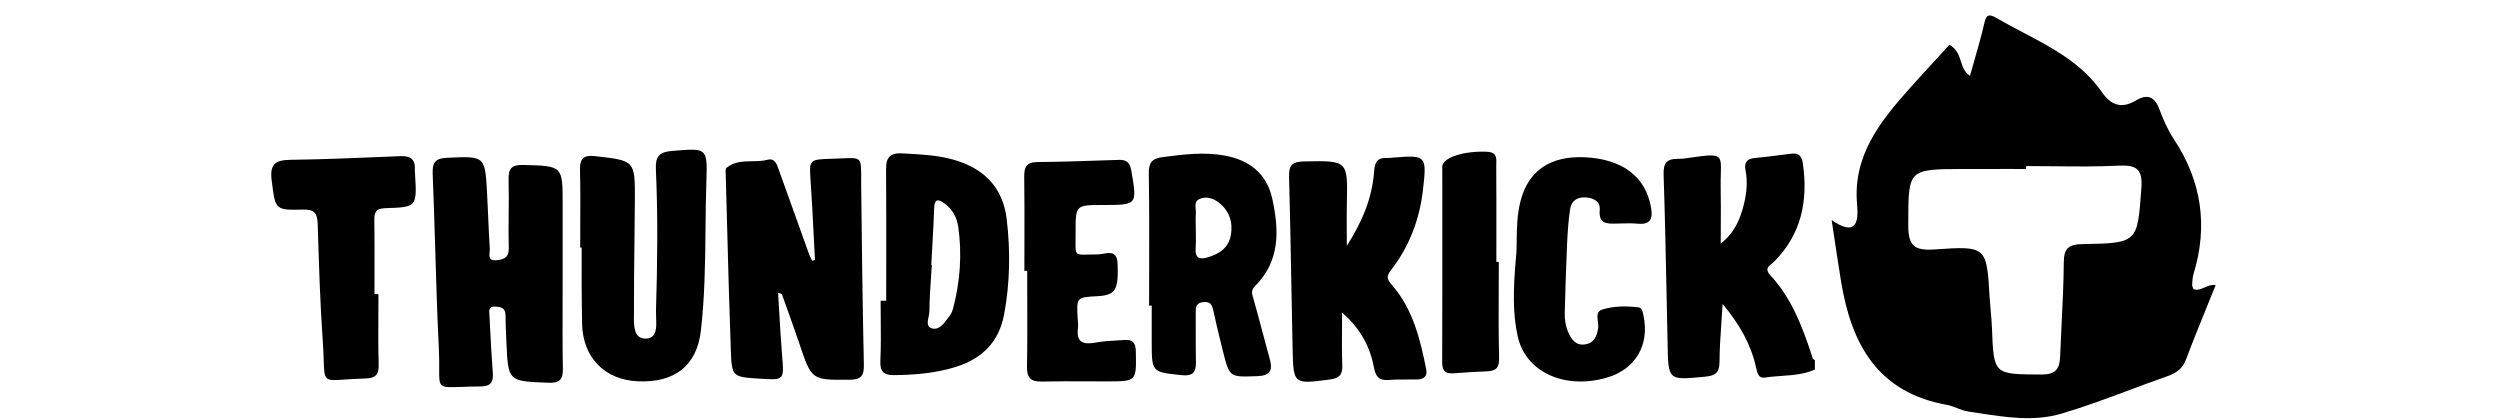
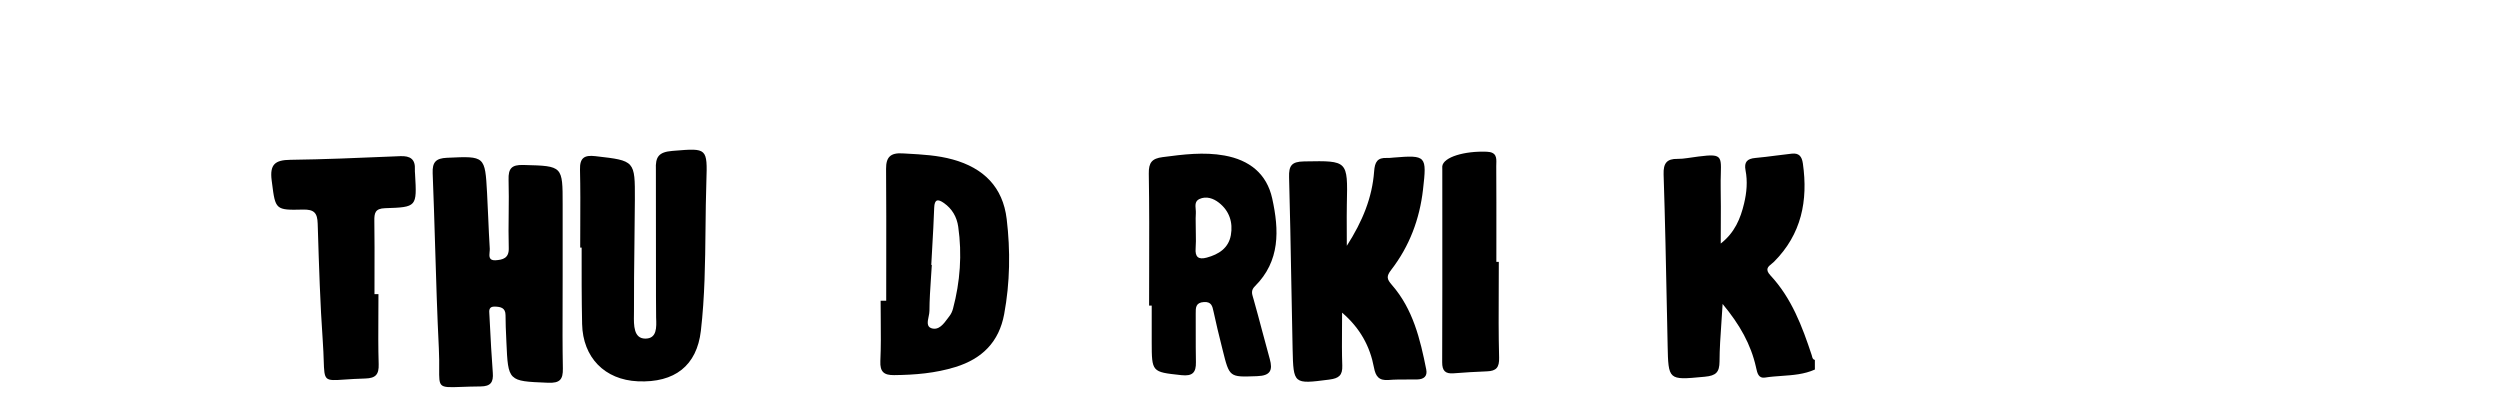
<svg xmlns="http://www.w3.org/2000/svg" width="149" height="25" viewBox="0 0 149 25" fill="none">
-   <path d="M34.584 13.418C34.582 13.863 34.58 14.309 34.58 14.755C34.61 14.755 34.639 14.755 34.666 14.756C34.666 14.984 34.666 15.211 34.666 15.439C34.665 15.971 34.664 16.502 34.667 17.034C34.672 17.793 34.677 18.552 34.694 19.311C34.736 21.303 36.037 22.638 38.016 22.726C40.214 22.823 41.532 21.791 41.772 19.715C42.006 17.692 42.028 15.659 42.049 13.626C42.059 12.688 42.069 11.749 42.1 10.811C42.166 8.823 42.139 8.825 40.193 8.984L40.062 8.995C39.251 9.062 39.057 9.358 39.091 10.105C39.218 12.919 39.18 15.734 39.097 18.549C39.094 18.666 39.099 18.796 39.105 18.93C39.13 19.515 39.158 20.18 38.463 20.181C37.761 20.182 37.773 19.382 37.783 18.761C37.785 18.684 37.786 18.609 37.785 18.54C37.78 17.207 37.796 15.873 37.812 14.54C37.823 13.659 37.833 12.778 37.838 11.897C37.848 9.577 37.838 9.576 35.528 9.312L35.485 9.307C34.83 9.231 34.551 9.403 34.568 10.106C34.594 11.209 34.589 12.313 34.584 13.418Z" fill="black" />
+   <path d="M34.584 13.418C34.582 13.863 34.58 14.309 34.58 14.755C34.61 14.755 34.639 14.755 34.666 14.756C34.666 14.984 34.666 15.211 34.666 15.439C34.665 15.971 34.664 16.502 34.667 17.034C34.672 17.793 34.677 18.552 34.694 19.311C34.736 21.303 36.037 22.638 38.016 22.726C40.214 22.823 41.532 21.791 41.772 19.715C42.006 17.692 42.028 15.659 42.049 13.626C42.059 12.688 42.069 11.749 42.1 10.811C42.166 8.823 42.139 8.825 40.193 8.984L40.062 8.995C39.251 9.062 39.057 9.358 39.091 10.105C39.094 18.666 39.099 18.796 39.105 18.93C39.13 19.515 39.158 20.18 38.463 20.181C37.761 20.182 37.773 19.382 37.783 18.761C37.785 18.684 37.786 18.609 37.785 18.54C37.78 17.207 37.796 15.873 37.812 14.54C37.823 13.659 37.833 12.778 37.838 11.897C37.848 9.577 37.838 9.576 35.528 9.312L35.485 9.307C34.83 9.231 34.551 9.403 34.568 10.106C34.594 11.209 34.589 12.313 34.584 13.418Z" fill="black" />
  <path d="M108.167 22.024C107.534 22.309 106.861 22.357 106.188 22.404C105.856 22.428 105.524 22.451 105.196 22.503C104.808 22.565 104.735 22.237 104.667 21.93L104.655 21.873C104.35 20.528 103.7 19.358 102.668 18.117C102.645 18.506 102.62 18.876 102.595 19.233C102.539 20.048 102.487 20.794 102.484 21.541C102.48 22.187 102.274 22.39 101.613 22.452L101.507 22.462C100.47 22.56 99.951 22.609 99.687 22.371C99.422 22.134 99.412 21.61 99.39 20.564L99.39 20.544C99.376 19.909 99.364 19.274 99.351 18.639L99.35 18.617C99.295 15.877 99.24 13.136 99.151 10.396C99.129 9.727 99.341 9.458 99.986 9.469C100.175 9.472 100.367 9.45 100.555 9.423C102.596 9.13 102.595 9.141 102.561 10.358C102.554 10.604 102.546 10.9 102.553 11.252C102.567 11.952 102.564 12.653 102.56 13.402L102.56 13.404C102.558 13.762 102.556 14.13 102.556 14.515C103.395 13.861 103.734 13.022 103.948 12.126C104.103 11.479 104.163 10.812 104.034 10.15C103.939 9.656 104.132 9.457 104.62 9.414C105.034 9.378 105.447 9.324 105.859 9.271C106.169 9.231 106.479 9.191 106.79 9.158C107.212 9.113 107.389 9.307 107.452 9.748C107.766 11.965 107.369 13.958 105.731 15.601C105.688 15.644 105.638 15.684 105.589 15.723C105.382 15.887 105.177 16.049 105.517 16.413C106.777 17.764 107.411 19.451 107.978 21.166C107.986 21.19 107.992 21.215 107.998 21.24C108.022 21.334 108.044 21.424 108.166 21.454C108.167 21.644 108.167 21.834 108.167 22.024Z" fill="black" />
-   <path d="M48.5 14.095L48.5 14.093C48.446 13.01 48.391 11.927 48.316 10.845L48.312 10.788C48.224 9.507 48.224 9.501 49.578 9.462C49.809 9.455 50.008 9.446 50.182 9.438C50.748 9.412 51.035 9.398 51.18 9.536C51.328 9.677 51.327 9.977 51.326 10.583C51.325 10.736 51.325 10.91 51.327 11.105C51.363 14.649 51.411 18.192 51.486 21.736C51.5 22.381 51.334 22.625 50.643 22.632L50.567 22.632C48.373 22.65 48.37 22.651 47.636 20.464C47.392 19.74 47.134 19.02 46.875 18.301C46.783 18.044 46.69 17.786 46.598 17.529C46.595 17.52 46.578 17.515 46.528 17.502C46.494 17.492 46.444 17.479 46.374 17.457C46.398 17.85 46.421 18.238 46.444 18.623C46.494 19.488 46.544 20.337 46.614 21.185L46.617 21.23C46.676 21.939 46.706 22.297 46.543 22.467C46.376 22.64 46.007 22.616 45.263 22.567L45.241 22.566C43.658 22.463 43.615 22.46 43.558 20.891C43.463 18.297 43.395 15.703 43.326 13.107L43.326 13.093L43.326 13.091C43.303 12.213 43.28 11.335 43.256 10.457C43.255 10.428 43.253 10.398 43.251 10.366C43.243 10.223 43.234 10.058 43.303 10C43.758 9.627 44.291 9.618 44.826 9.61C45.141 9.604 45.456 9.599 45.757 9.52C46.168 9.412 46.297 9.779 46.407 10.093L46.432 10.164C46.757 11.066 47.08 11.968 47.404 12.87L47.406 12.878L47.407 12.879C47.679 13.637 47.95 14.396 48.223 15.154C48.255 15.243 48.298 15.328 48.341 15.414C48.362 15.455 48.383 15.497 48.402 15.539L48.46 15.525C48.497 15.517 48.535 15.507 48.573 15.499C48.548 15.031 48.524 14.563 48.5 14.095Z" fill="black" />
  <path d="M33.531 18.067C33.532 17.528 33.534 16.989 33.534 16.451C33.533 15.025 33.533 13.6 33.534 12.173C33.534 11.037 33.534 10.466 33.251 10.173C32.965 9.877 32.391 9.863 31.239 9.834L31.176 9.833C30.494 9.815 30.292 10.043 30.311 10.706C30.331 11.383 30.324 12.061 30.317 12.738C30.309 13.423 30.302 14.107 30.322 14.791C30.341 15.4 29.952 15.48 29.553 15.511C29.128 15.544 29.155 15.268 29.18 15.017C29.187 14.947 29.193 14.879 29.19 14.82C29.151 14.204 29.125 13.588 29.098 12.971C29.077 12.481 29.056 11.991 29.029 11.502C28.908 9.299 28.903 9.299 26.687 9.402L26.635 9.404C25.986 9.434 25.76 9.657 25.787 10.322C25.846 11.78 25.89 13.24 25.934 14.699C25.994 16.719 26.055 18.74 26.155 20.759C26.181 21.274 26.178 21.677 26.175 21.992C26.172 22.517 26.169 22.796 26.306 22.938C26.461 23.098 26.791 23.086 27.493 23.06C27.8 23.049 28.178 23.035 28.643 23.032C29.25 23.028 29.413 22.775 29.371 22.219C29.294 21.217 29.243 20.213 29.192 19.209L29.171 18.808C29.17 18.782 29.168 18.756 29.166 18.729C29.148 18.506 29.128 18.26 29.495 18.273C29.826 18.285 30.13 18.333 30.13 18.787C30.13 19.253 30.151 19.72 30.173 20.187L30.182 20.4C30.284 22.717 30.288 22.717 32.594 22.809L32.672 22.812C33.364 22.839 33.559 22.624 33.547 21.962C33.522 20.664 33.526 19.365 33.531 18.067Z" fill="black" />
  <path d="M80.27 14.651C81.217 13.175 81.784 11.767 81.898 10.215C81.939 9.648 82.097 9.386 82.668 9.414C82.762 9.419 82.856 9.41 82.95 9.401C82.983 9.398 83.015 9.394 83.048 9.392C85.014 9.232 85.041 9.285 84.812 11.294C84.61 13.067 84.002 14.674 82.919 16.079C82.615 16.473 82.65 16.631 82.964 16.991C84.214 18.426 84.645 20.215 85.004 22.021C85.085 22.426 84.858 22.606 84.472 22.615C84.274 22.619 84.075 22.619 83.877 22.618C83.503 22.617 83.129 22.617 82.757 22.647C82.186 22.693 81.987 22.433 81.889 21.909C81.654 20.653 81.07 19.561 79.989 18.634C79.989 18.944 79.987 19.253 79.984 19.563C79.979 20.305 79.973 21.048 80 21.79C80.02 22.366 79.797 22.548 79.244 22.62L79.189 22.628C77.098 22.897 77.087 22.899 77.04 20.814C77.01 19.465 76.986 18.115 76.961 16.765C76.924 14.698 76.886 12.631 76.829 10.565C76.81 9.88 76.974 9.634 77.71 9.621L77.797 9.619C79.062 9.596 79.695 9.585 80.005 9.898C80.314 10.211 80.301 10.849 80.273 12.126L80.272 12.144C80.262 12.646 80.265 13.148 80.267 13.721C80.269 14.01 80.27 14.316 80.27 14.651Z" fill="black" />
-   <path d="M90.349 15.382C90.387 15.096 90.391 14.743 90.395 14.349C90.403 13.628 90.413 12.769 90.637 11.929C91.113 10.151 92.429 9.278 94.453 9.373C96.703 9.478 98.082 10.535 98.401 12.36C98.52 13.035 98.377 13.407 97.598 13.332C97.25 13.299 96.897 13.31 96.546 13.32C96.484 13.322 96.422 13.324 96.36 13.326L96.354 13.326C95.776 13.341 95.266 13.355 95.344 12.501C95.386 12.027 95.01 11.802 94.529 11.767C93.989 11.729 93.651 11.978 93.576 12.479C93.474 13.166 93.428 13.863 93.397 14.558C93.336 15.916 93.297 17.276 93.259 18.635C93.247 19.049 93.309 19.456 93.483 19.836C93.678 20.266 93.949 20.612 94.487 20.524C95.017 20.438 95.168 20.041 95.249 19.568C95.27 19.444 95.251 19.3 95.232 19.157C95.193 18.857 95.155 18.559 95.481 18.453C96.164 18.233 96.918 18.233 97.643 18.316C97.862 18.341 97.903 18.558 97.941 18.763C97.946 18.791 97.951 18.819 97.957 18.846C98.32 20.579 97.457 22.023 95.756 22.511C93.248 23.23 90.928 22.18 90.457 20.052C90.154 18.684 90.183 17.285 90.349 15.382Z" fill="black" />
-   <path d="M61.056 14.57C61.055 15.095 61.053 15.619 61.053 16.143H61.221C61.221 16.686 61.222 17.23 61.224 17.773C61.229 19.13 61.234 20.488 61.209 21.845C61.197 22.507 61.419 22.756 62.084 22.741C62.99 22.72 63.898 22.724 64.804 22.728C65.201 22.73 65.598 22.731 65.995 22.731H65.998C66.865 22.73 67.298 22.73 67.51 22.512C67.722 22.293 67.713 21.857 67.696 20.983L67.694 20.92C67.684 20.406 67.485 20.228 67.016 20.263C66.859 20.275 66.703 20.283 66.546 20.292C66.13 20.316 65.714 20.339 65.307 20.416C64.553 20.558 64.133 20.405 64.248 19.541C64.266 19.406 64.253 19.268 64.241 19.13C64.237 19.077 64.232 19.024 64.229 18.972C64.195 18.346 64.177 18.033 64.324 17.868C64.472 17.703 64.783 17.686 65.407 17.652C66.486 17.593 66.668 17.287 66.609 15.725C66.582 14.977 66.151 15.053 65.749 15.124C65.63 15.144 65.515 15.165 65.413 15.164C65.176 15.162 64.981 15.167 64.822 15.172C64.474 15.182 64.293 15.187 64.198 15.098C64.095 15 64.098 14.789 64.103 14.347C64.105 14.215 64.107 14.062 64.106 13.886C64.1 12.218 64.105 12.218 65.72 12.218H65.73C66.759 12.218 67.271 12.218 67.483 11.964C67.692 11.712 67.606 11.211 67.434 10.215L67.427 10.172C67.347 9.703 67.153 9.511 66.683 9.528L66.191 9.545C64.737 9.595 63.282 9.646 61.827 9.658C61.172 9.663 61.035 9.956 61.044 10.541C61.063 11.884 61.06 13.227 61.056 14.57Z" fill="black" />
  <path d="M22.551 18.742C22.545 19.729 22.539 20.717 22.569 21.703C22.589 22.321 22.388 22.543 21.769 22.559C21.263 22.572 20.862 22.6 20.545 22.621C19.94 22.663 19.637 22.684 19.48 22.542C19.323 22.399 19.313 22.092 19.293 21.476C19.283 21.176 19.271 20.803 19.238 20.34C19.081 18.109 19.012 15.871 18.944 13.636L18.934 13.331C18.915 12.695 18.729 12.474 18.053 12.491C16.419 12.533 16.413 12.493 16.212 10.908L16.191 10.747C16.07 9.799 16.396 9.537 17.297 9.525C19.297 9.499 21.297 9.415 23.296 9.33L23.854 9.307C24.454 9.281 24.764 9.49 24.727 10.114C24.723 10.182 24.729 10.251 24.734 10.32C24.736 10.346 24.738 10.372 24.739 10.398C24.849 12.324 24.849 12.35 22.956 12.408C22.352 12.427 22.304 12.697 22.311 13.175C22.326 14.216 22.324 15.258 22.321 16.3C22.32 16.71 22.319 17.121 22.319 17.531H22.556C22.556 17.935 22.554 18.339 22.551 18.742Z" fill="black" />
  <path d="M89.324 17.208C89.326 16.675 89.329 16.142 89.329 15.609C89.28 15.609 89.231 15.609 89.183 15.608C89.183 15.134 89.184 14.659 89.184 14.185C89.185 12.761 89.186 11.338 89.177 9.914C89.176 9.863 89.178 9.81 89.18 9.757C89.192 9.416 89.203 9.066 88.618 9.043C87.278 8.99 86.032 9.364 85.96 9.904C85.954 9.945 85.957 9.987 85.959 10.028C85.96 10.05 85.961 10.072 85.961 10.095C85.961 11.015 85.961 11.935 85.962 12.855C85.963 15.768 85.964 18.68 85.954 21.592C85.952 22.092 86.135 22.287 86.625 22.25C87.29 22.2 87.956 22.155 88.623 22.132C89.176 22.112 89.364 21.904 89.347 21.309C89.311 19.942 89.317 18.575 89.324 17.208Z" fill="black" />
  <path fill-rule="evenodd" clip-rule="evenodd" d="M68.49 16.092C68.488 16.8 68.486 17.507 68.486 18.215C68.538 18.215 68.591 18.215 68.642 18.214L68.642 18.942C68.642 19.427 68.642 19.913 68.642 20.398C68.647 22.169 68.649 22.169 70.356 22.353L70.423 22.36C71.076 22.431 71.29 22.196 71.277 21.587C71.265 20.999 71.266 20.41 71.266 19.821C71.267 19.46 71.268 19.099 71.265 18.738L71.265 18.682C71.261 18.344 71.258 18.032 71.753 18.002C72.197 17.974 72.259 18.238 72.329 18.578C72.472 19.259 72.64 19.934 72.808 20.609L72.876 20.883C73.272 22.48 73.281 22.48 74.843 22.422L74.941 22.418C75.723 22.39 75.863 22.06 75.678 21.395C75.525 20.848 75.379 20.299 75.233 19.749C75.063 19.109 74.893 18.468 74.712 17.831C74.704 17.801 74.695 17.772 74.686 17.744C74.613 17.502 74.552 17.3 74.79 17.063C76.307 15.558 76.237 13.708 75.825 11.834C75.498 10.344 74.458 9.537 72.981 9.269C71.747 9.046 70.525 9.204 69.296 9.364L69.29 9.365C68.663 9.446 68.457 9.685 68.468 10.343C68.5 12.258 68.495 14.176 68.49 16.092ZM71.264 13.303C71.266 13.39 71.267 13.477 71.267 13.565C71.267 13.694 71.269 13.824 71.272 13.954C71.277 14.235 71.282 14.516 71.26 14.795C71.219 15.315 71.42 15.489 71.921 15.354C72.64 15.159 73.221 14.787 73.359 14.016C73.494 13.257 73.271 12.566 72.643 12.077C72.315 11.821 71.893 11.674 71.488 11.86C71.219 11.983 71.241 12.227 71.262 12.465C71.27 12.55 71.277 12.635 71.272 12.713C71.257 12.909 71.261 13.106 71.264 13.303Z" fill="black" />
  <path fill-rule="evenodd" clip-rule="evenodd" d="M52.818 17.924C52.818 17.203 52.819 16.482 52.82 15.761C52.822 13.861 52.825 11.961 52.81 10.06C52.805 9.359 53.081 9.102 53.779 9.141L54.032 9.155C54.962 9.206 55.888 9.256 56.791 9.507C58.613 10.013 59.771 11.139 59.999 13.057C60.224 14.948 60.197 16.841 59.849 18.72C59.544 20.375 58.54 21.382 56.942 21.875C55.745 22.245 54.526 22.345 53.286 22.357C52.688 22.362 52.44 22.168 52.469 21.52C52.508 20.676 52.5 19.83 52.492 18.985C52.488 18.631 52.485 18.276 52.485 17.923C52.596 17.924 52.707 17.924 52.818 17.924ZM55.56 14.771C55.605 13.975 55.651 13.179 55.678 12.383C55.695 11.864 55.903 11.852 56.254 12.098C56.748 12.442 57.029 12.934 57.111 13.518C57.345 15.163 57.226 16.79 56.8 18.395C56.76 18.544 56.694 18.699 56.6 18.821C56.565 18.866 56.53 18.914 56.494 18.963C56.238 19.311 55.95 19.705 55.511 19.562C55.221 19.467 55.284 19.162 55.346 18.868C55.37 18.749 55.395 18.632 55.395 18.531C55.398 17.871 55.443 17.211 55.487 16.55C55.505 16.297 55.522 16.044 55.536 15.791C55.531 15.79 55.526 15.79 55.52 15.79C55.515 15.789 55.509 15.789 55.504 15.789C55.522 15.449 55.541 15.11 55.56 14.771Z" fill="black" />
-   <path fill-rule="evenodd" clip-rule="evenodd" d="M131.392 17.132C131.178 17.227 130.973 17.319 130.734 17.231C130.726 17.208 130.714 17.183 130.702 17.158C130.678 17.105 130.652 17.05 130.653 16.997C130.654 16.967 130.656 16.938 130.657 16.908C130.667 16.716 130.677 16.52 130.732 16.34C131.607 13.479 131.226 10.807 129.565 8.299C129.204 7.75 128.928 7.132 128.7 6.514C128.42 5.756 127.974 5.582 127.301 5.987C126.441 6.507 125.811 6.265 125.272 5.49C124.084 3.781 122.33 2.858 120.574 1.935C120.047 1.657 119.519 1.379 119.006 1.08C118.442 0.751 118.363 0.962 118.246 1.463C118.081 2.173 117.879 2.876 117.669 3.607C117.584 3.906 117.497 4.209 117.41 4.52C117.074 4.298 116.974 3.984 116.871 3.662C116.756 3.301 116.638 2.931 116.185 2.668C115.94 2.936 115.692 3.207 115.442 3.479C114.894 4.077 114.337 4.683 113.789 5.297C112.028 7.269 110.42 9.313 110.683 12.181C110.79 13.341 110.567 14.073 109.167 13.12C109.227 13.513 109.284 13.892 109.339 14.262C109.472 15.143 109.596 15.972 109.732 16.799C110.34 20.489 111.89 23.387 116.022 24.127C116.232 24.164 116.435 24.243 116.637 24.322C116.855 24.407 117.072 24.492 117.297 24.525C117.497 24.555 117.698 24.586 117.899 24.617C119.554 24.873 121.232 25.133 122.861 24.654C124.235 24.249 125.578 23.747 126.922 23.244C127.669 22.965 128.415 22.686 129.167 22.424C129.706 22.235 130.08 21.978 130.291 21.414C130.686 20.36 131.11 19.317 131.539 18.262C131.71 17.841 131.882 17.419 132.053 16.994C131.799 16.95 131.591 17.043 131.392 17.132ZM122.391 9.909C121.846 9.903 121.3 9.898 120.755 9.898C120.755 9.956 120.755 10.014 120.757 10.071C120.398 10.071 120.039 10.07 119.68 10.07C118.784 10.07 117.888 10.069 116.99 10.072C113.739 10.086 113.739 10.088 113.733 13.242C113.733 13.297 113.733 13.354 113.733 13.411C113.73 14.656 114.085 14.955 115.336 14.865C118.4 14.646 118.404 14.716 118.58 17.697L118.58 17.7C118.596 17.974 118.621 18.247 118.646 18.521C118.677 18.865 118.708 19.21 118.721 19.556C118.773 20.937 118.799 21.624 119.155 21.968C119.519 22.319 120.227 22.312 121.659 22.321C122.52 22.327 122.754 21.991 122.782 21.262C122.806 20.631 122.837 20 122.869 19.369C122.93 18.14 122.99 16.911 123.001 15.681C123.008 14.839 123.224 14.562 124.129 14.548C127.391 14.496 127.394 14.454 127.619 11.298C127.622 11.259 127.625 11.219 127.628 11.178C127.707 10.071 127.321 9.821 126.266 9.873C124.976 9.937 123.684 9.923 122.391 9.909Z" fill="black" />
</svg>